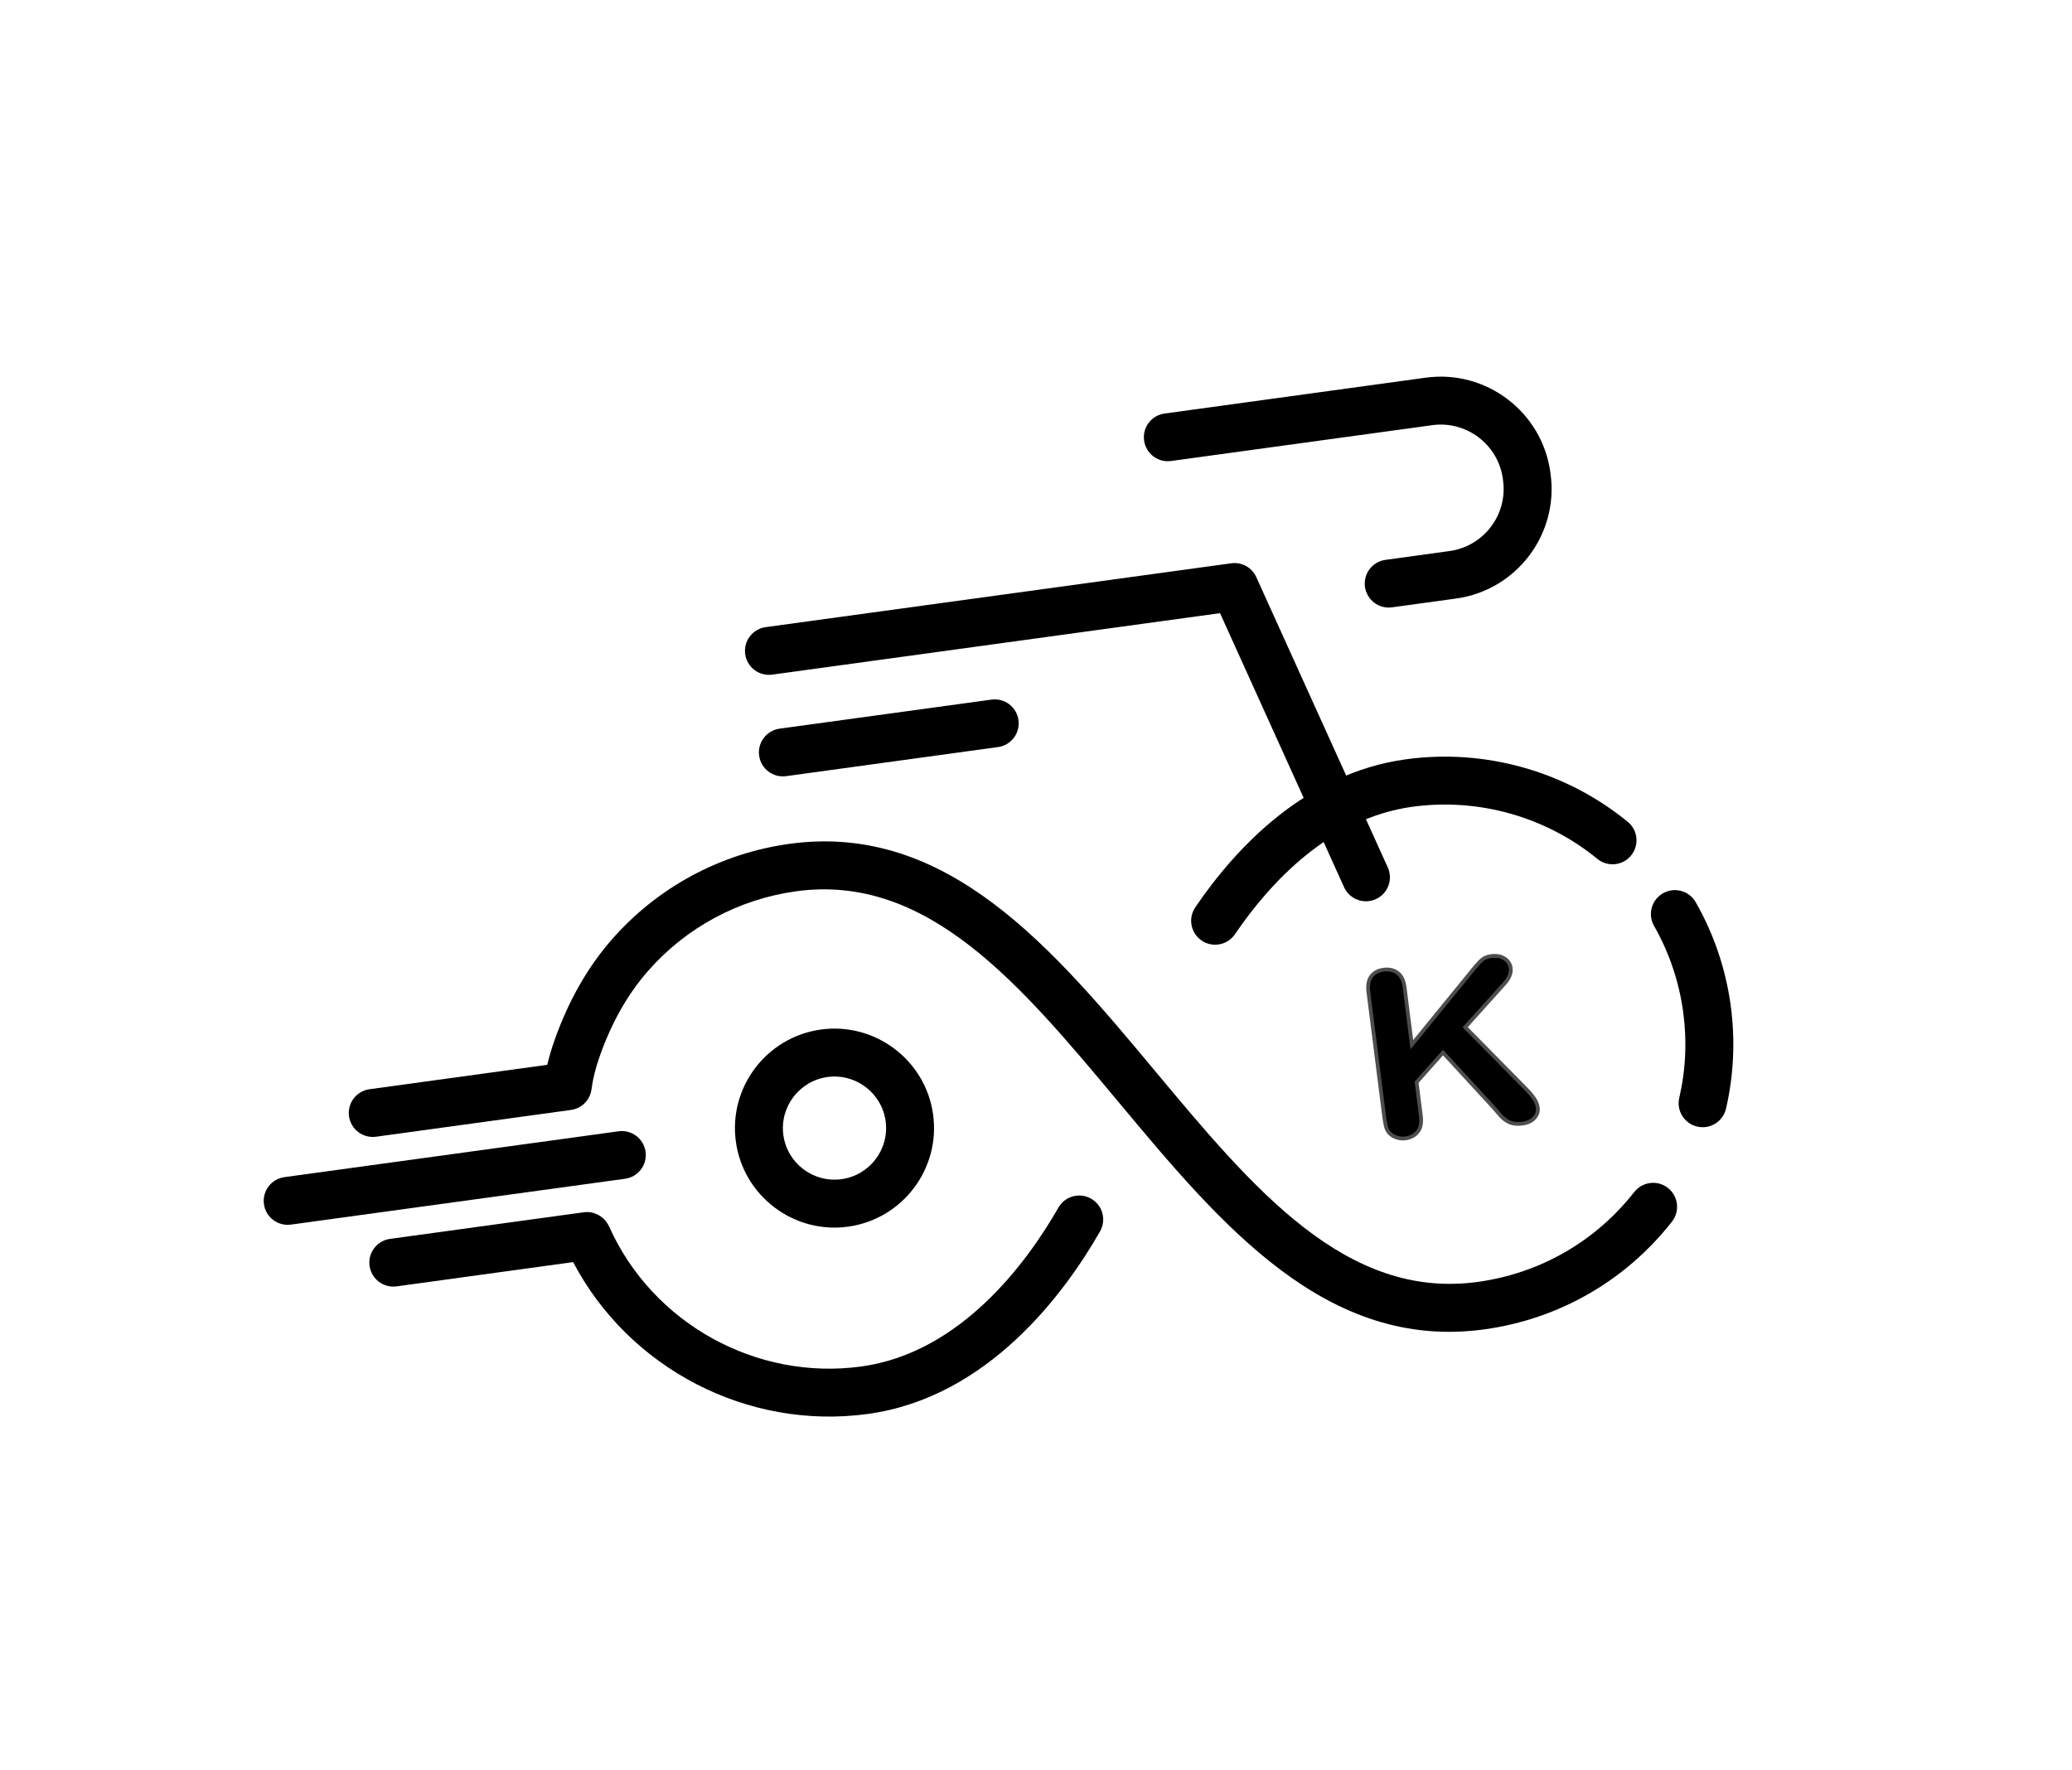
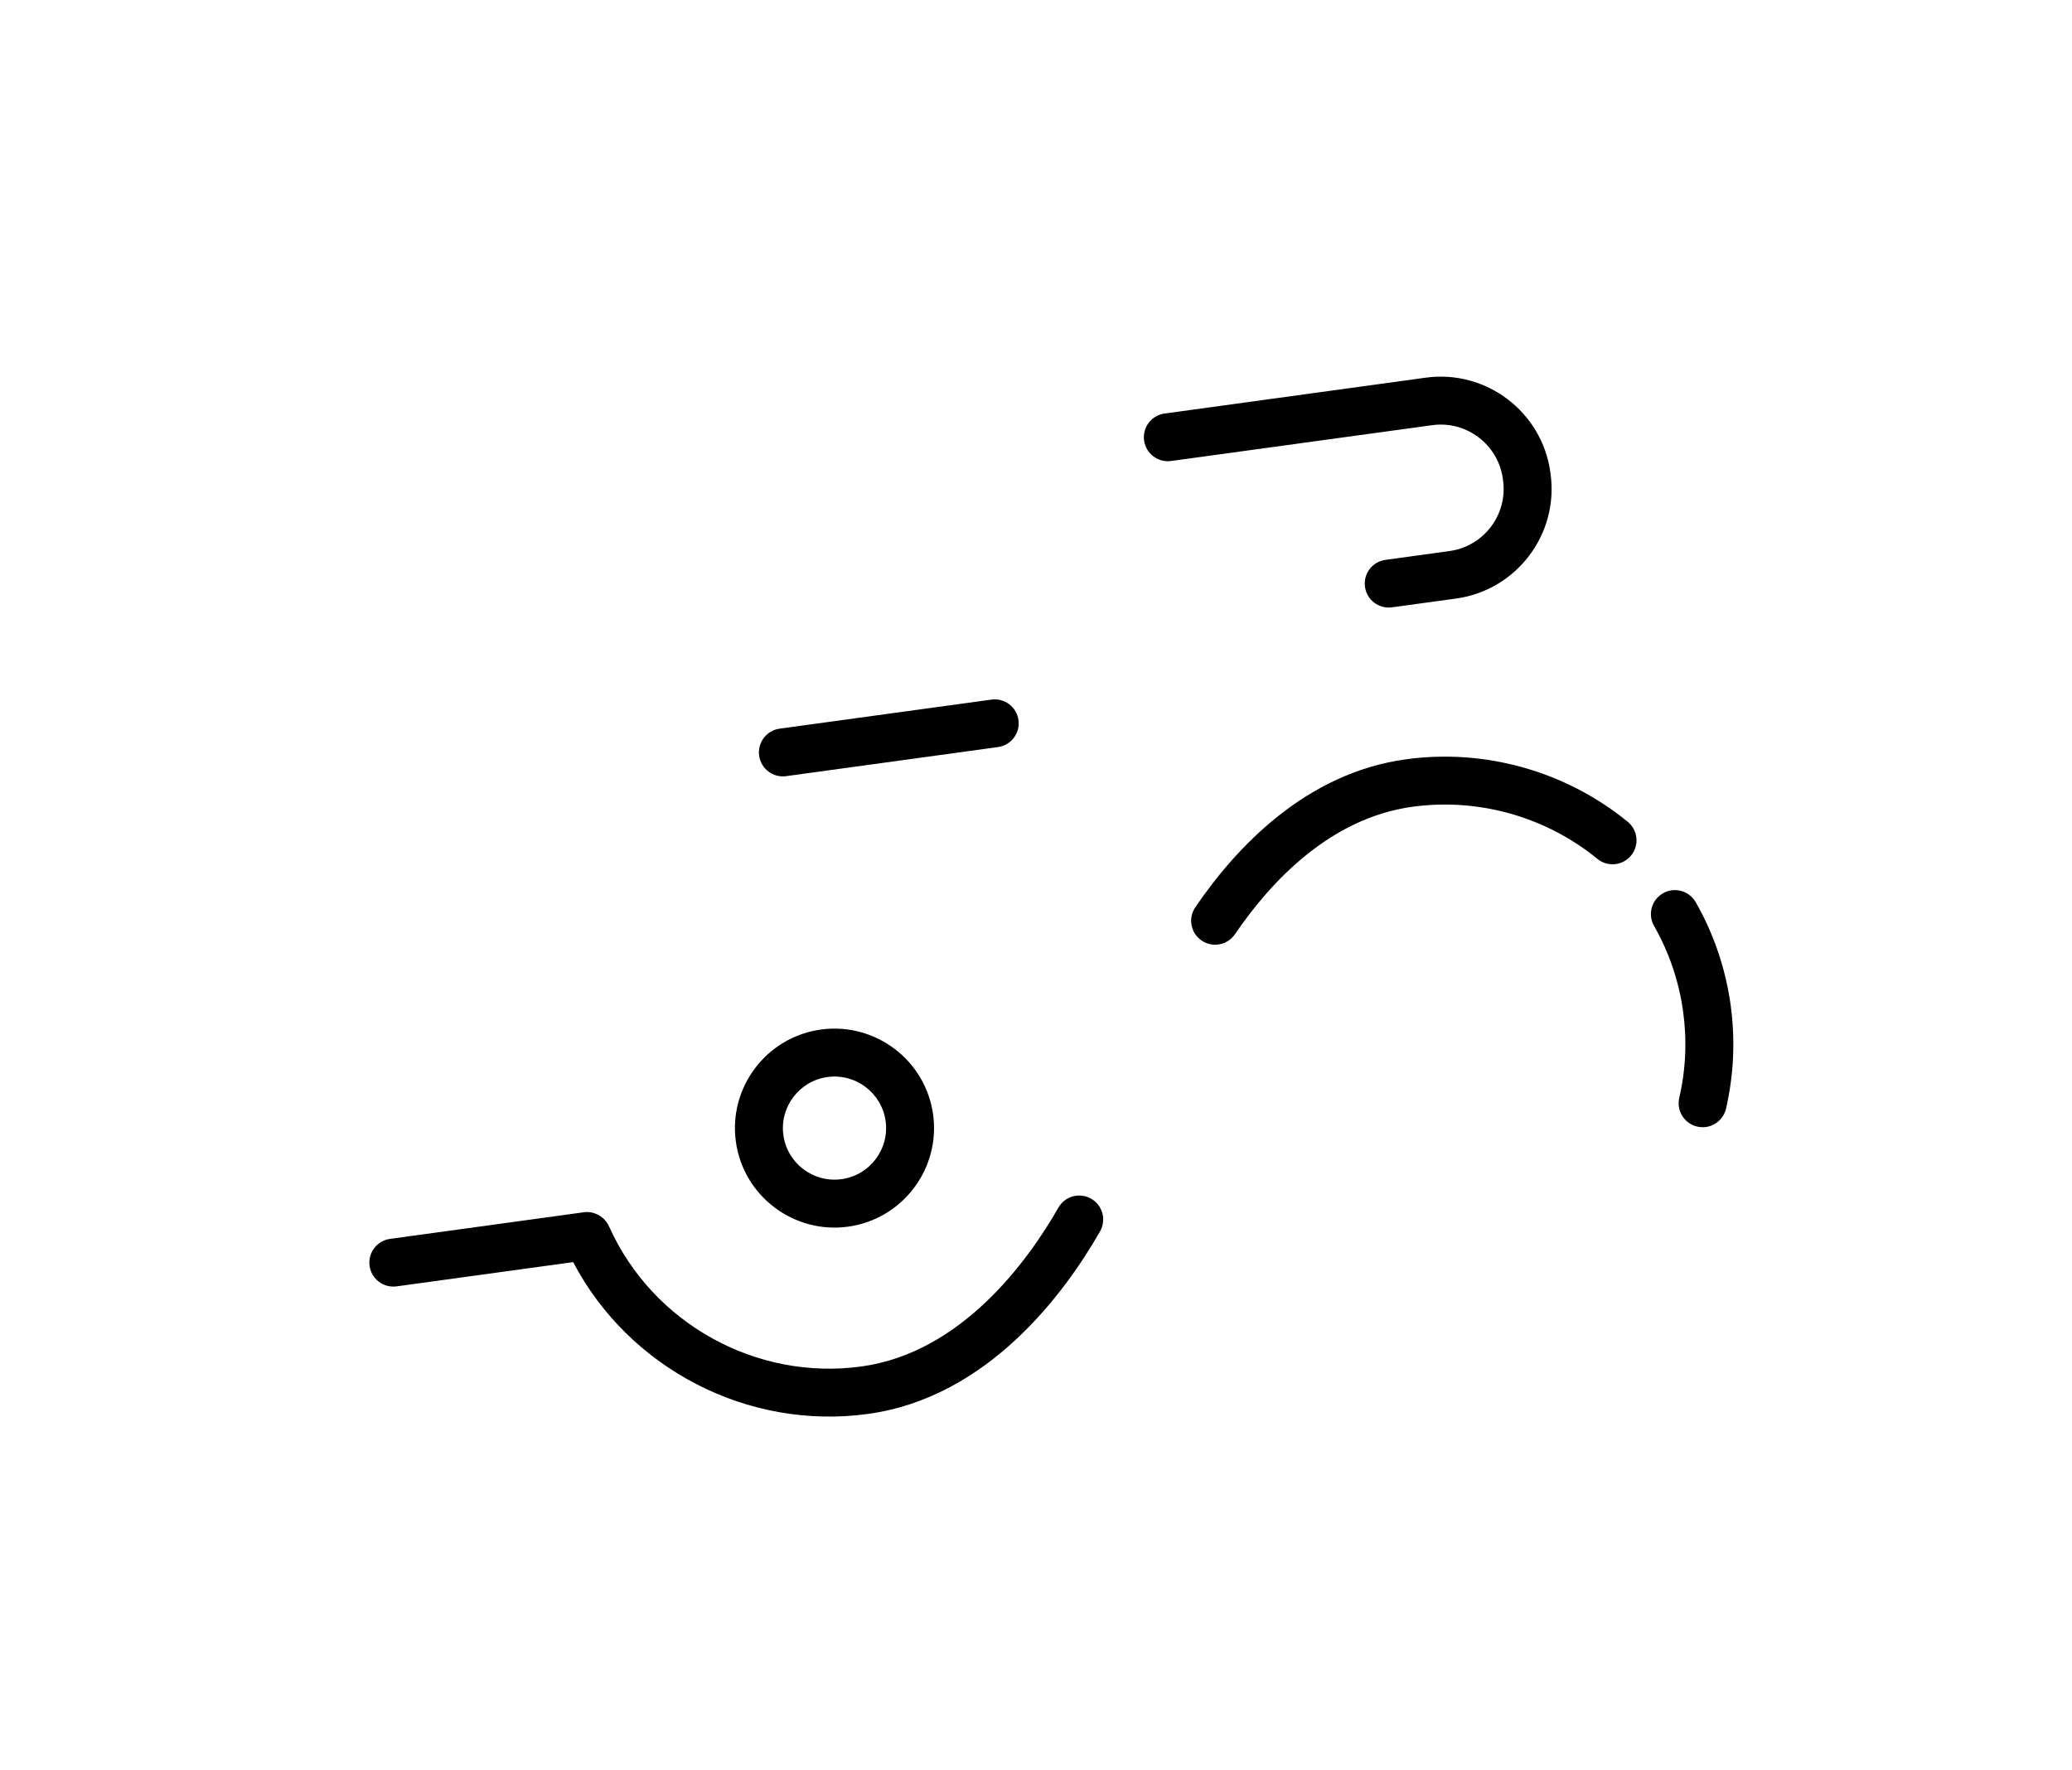
<svg xmlns="http://www.w3.org/2000/svg" width="55" height="47" viewBox="0 0 55 47" fill="none">
-   <path d="M36.344 23.922C36.072 23.96 35.797 23.817 35.678 23.555L32.385 16.279L20.498 17.911C20.149 17.958 19.828 17.715 19.781 17.367C19.733 17.019 19.977 16.698 20.324 16.65L32.682 14.955C32.962 14.916 33.232 15.066 33.348 15.323L36.838 23.03C36.983 23.35 36.841 23.727 36.521 23.871C36.463 23.898 36.404 23.914 36.344 23.922Z" fill="black" />
  <path d="M38.649 15.891L36.95 16.124C36.601 16.172 36.28 15.928 36.232 15.58C36.185 15.232 36.428 14.911 36.777 14.864L38.475 14.63C39.385 14.506 40.023 13.665 39.898 12.756L39.892 12.71C39.767 11.801 38.926 11.163 38.017 11.288L31.086 12.239C30.738 12.287 30.417 12.043 30.369 11.695C30.321 11.347 30.565 11.026 30.913 10.979L37.844 10.027C39.448 9.807 40.932 10.933 41.153 12.537L41.159 12.583C41.38 14.187 40.253 15.671 38.649 15.891V15.891Z" fill="black" />
  <path d="M21.965 28.594C21.217 28.697 20.692 29.389 20.794 30.136C20.897 30.884 21.589 31.409 22.337 31.306C23.086 31.204 23.611 30.512 23.508 29.764C23.405 29.016 22.713 28.491 21.965 28.594V28.594ZM22.511 32.567C21.067 32.765 19.731 31.752 19.533 30.309C19.335 28.866 20.348 27.532 21.792 27.333C23.235 27.136 24.571 28.148 24.769 29.591C24.967 31.034 23.954 32.369 22.511 32.567Z" fill="black" />
  <path d="M26.491 19.834L20.868 20.606C20.52 20.654 20.198 20.41 20.151 20.062C20.103 19.714 20.347 19.393 20.695 19.345L26.318 18.574C26.666 18.526 26.987 18.769 27.035 19.118C27.082 19.466 26.839 19.787 26.491 19.834V19.834Z" fill="black" />
  <path d="M45.282 29.921C45.207 29.931 45.13 29.928 45.052 29.91C44.71 29.831 44.496 29.49 44.575 29.148C44.748 28.399 44.783 27.629 44.678 26.859C44.566 26.05 44.306 25.285 43.906 24.582C43.732 24.277 43.839 23.888 44.144 23.715C44.449 23.541 44.838 23.648 45.012 23.953C45.49 24.791 45.801 25.704 45.937 26.668C45.937 26.67 45.937 26.673 45.938 26.676C45.938 26.679 45.939 26.683 45.939 26.686C45.94 26.69 45.94 26.693 45.941 26.696C45.941 26.699 45.942 26.702 45.942 26.704C46.064 27.622 46.022 28.54 45.816 29.434C45.754 29.698 45.536 29.886 45.282 29.921V29.921Z" fill="black" />
  <path d="M32.341 25.075C32.191 25.096 32.032 25.063 31.897 24.971C31.606 24.773 31.531 24.378 31.729 24.087C32.811 22.497 34.659 20.523 37.319 20.159C39.419 19.87 41.565 20.475 43.207 21.818C43.479 22.04 43.519 22.442 43.296 22.713C43.074 22.985 42.673 23.025 42.401 22.802C41.032 21.683 39.243 21.178 37.491 21.419C35.296 21.72 33.718 23.425 32.781 24.803C32.675 24.958 32.514 25.052 32.341 25.075V25.075Z" fill="black" />
-   <path d="M16.592 31.295L7.723 32.512C7.375 32.56 7.054 32.317 7.006 31.969C6.958 31.62 7.202 31.3 7.55 31.252L16.419 30.035C16.767 29.987 17.088 30.23 17.136 30.578C17.184 30.927 16.94 31.248 16.592 31.295V31.295Z" fill="black" />
  <path d="M23.037 37.539C19.846 37.977 16.695 36.332 15.214 33.508L10.527 34.152C10.179 34.199 9.858 33.956 9.81 33.608C9.762 33.26 10.006 32.939 10.354 32.891L15.495 32.185C15.745 32.151 15.992 32.268 16.124 32.483L16.139 32.507C16.153 32.53 16.165 32.554 16.176 32.579C17.328 35.139 20.078 36.661 22.864 36.279C25.526 35.913 27.284 33.479 28.095 32.061C28.269 31.756 28.657 31.65 28.963 31.824C29.268 31.998 29.374 32.387 29.2 32.692C28.273 34.314 26.239 37.1 23.037 37.539V37.539Z" fill="black" />
-   <path d="M39.397 35.294C35.204 35.87 32.4 32.508 29.689 29.256C27.084 26.134 24.625 23.184 21.131 23.663C19.607 23.873 18.209 24.625 17.198 25.782C16.66 26.396 16.229 27.159 15.917 28.049C15.805 28.368 15.737 28.645 15.701 28.919C15.665 29.204 15.442 29.429 15.157 29.468L9.982 30.179C9.633 30.226 9.312 29.983 9.264 29.635C9.217 29.287 9.46 28.966 9.808 28.918L14.527 28.27C14.575 28.064 14.638 27.85 14.716 27.628C15.082 26.584 15.595 25.681 16.24 24.944C17.453 23.556 19.129 22.654 20.958 22.403C25.151 21.828 27.955 25.19 30.666 28.441C33.27 31.564 35.73 34.513 39.224 34.034C40.876 33.807 42.352 32.96 43.38 31.647C43.597 31.371 43.997 31.322 44.273 31.538C44.55 31.755 44.598 32.155 44.382 32.432C43.149 34.006 41.379 35.022 39.397 35.294Z" fill="black" />
-   <path d="M37.285 26.215L37.477 27.735L39.137 25.698C39.217 25.6 39.286 25.527 39.344 25.478C39.403 25.428 39.485 25.396 39.59 25.383C39.728 25.366 39.846 25.389 39.94 25.451C40.035 25.515 40.088 25.599 40.101 25.706C40.118 25.834 40.062 25.97 39.933 26.115L38.893 27.272L40.462 28.864C40.572 28.974 40.657 29.072 40.717 29.157C40.776 29.242 40.81 29.329 40.821 29.416C40.833 29.512 40.802 29.601 40.728 29.683C40.654 29.764 40.546 29.813 40.403 29.831C40.269 29.848 40.157 29.836 40.066 29.794C39.976 29.753 39.896 29.692 39.827 29.613C39.757 29.534 39.695 29.462 39.641 29.397L38.303 27.944L37.603 28.732L37.716 29.628C37.739 29.809 37.711 29.949 37.631 30.048C37.552 30.148 37.44 30.206 37.299 30.224C37.216 30.234 37.135 30.224 37.055 30.194C36.974 30.164 36.909 30.119 36.86 30.057C36.822 30.006 36.796 29.944 36.781 29.872C36.765 29.8 36.748 29.695 36.731 29.557L36.323 26.336C36.301 26.158 36.327 26.021 36.401 25.921C36.475 25.822 36.585 25.763 36.732 25.744C36.876 25.726 36.999 25.754 37.099 25.831C37.2 25.907 37.262 26.036 37.285 26.215V26.215Z" fill="black" stroke="#4D4D4D" stroke-width="0.1" stroke-miterlimit="22.926" />
</svg>